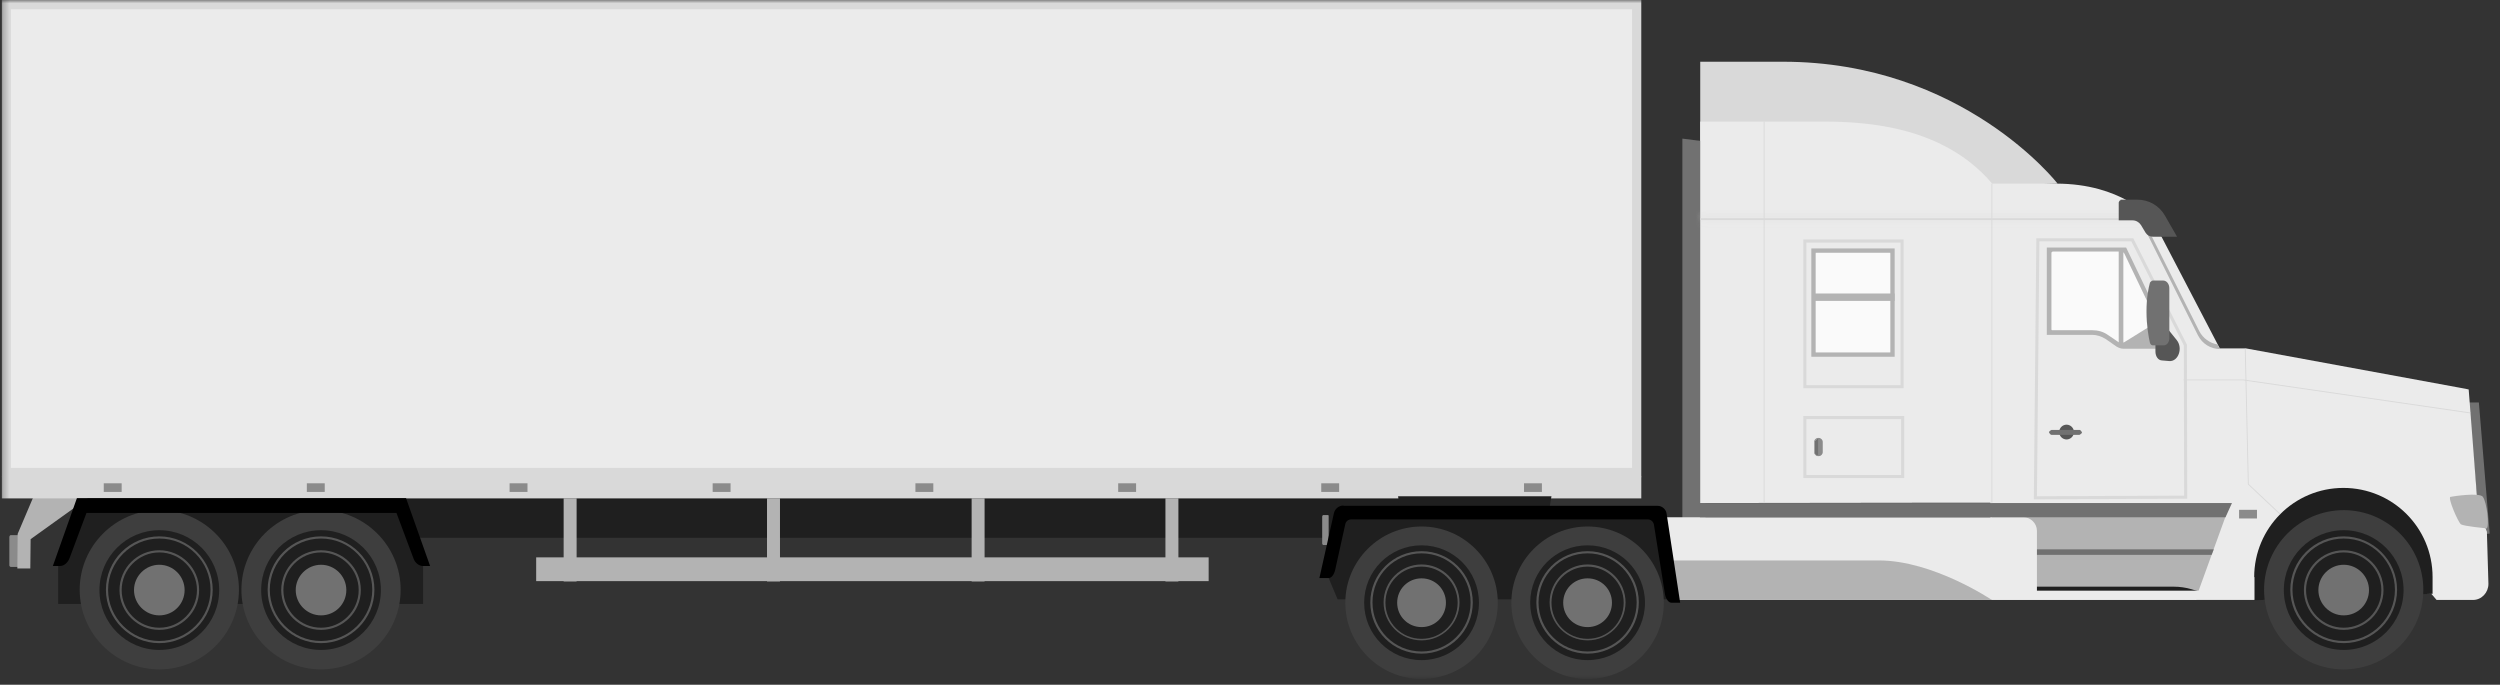
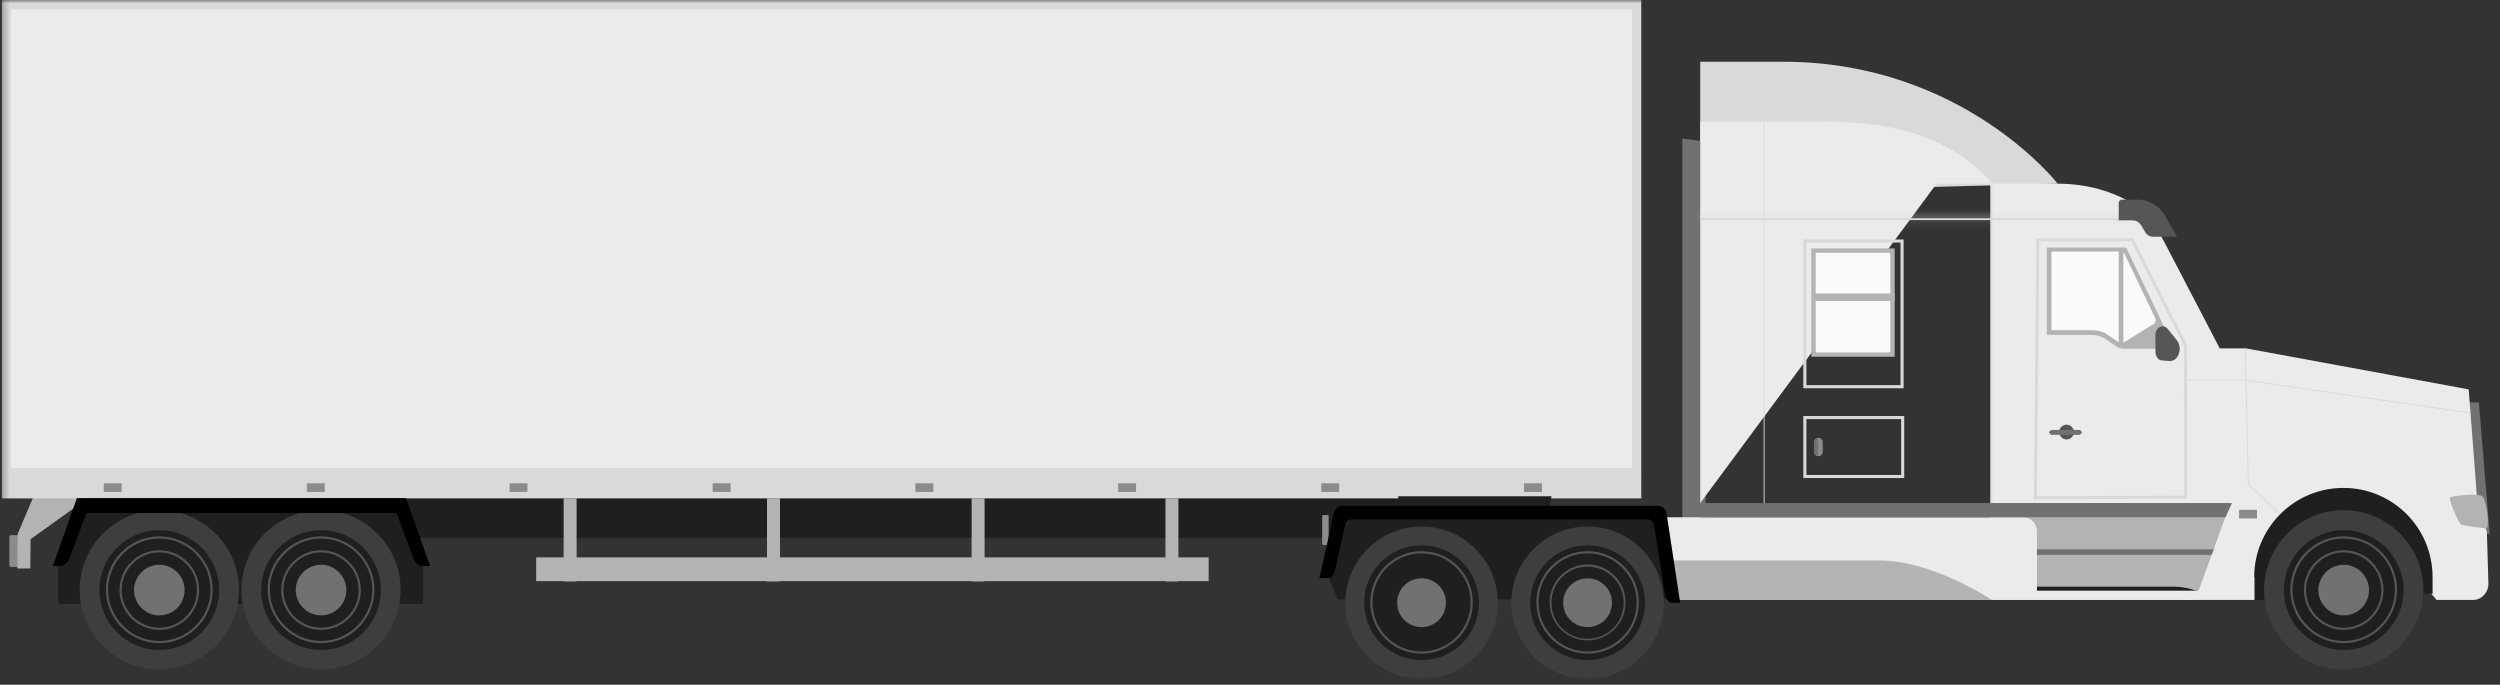
<svg xmlns="http://www.w3.org/2000/svg" width="387" height="106" viewBox="0 0 387 106" fill="none">
  <rect x="0" y="0" width="387" height="106" fill="#333333" stroke="none" />
  <g clip-path="url(#clip0_7401_17344)">
    <mask id="mask0_7401_17344" style="mask-type:luminance" maskUnits="userSpaceOnUse" x="0" y="0" width="387" height="106">
      <path d="M0.25 0H386.5V105.102H0.25V0Z" fill="white" />
    </mask>
    <g mask="url(#mask0_7401_17344)">
      <path d="M34.75 83.25H210.778L222.25 75H36.836L34.808 83.25H34.75Z" fill="#1F1F1F" />
      <path d="M2.734 87.76H1.635C1.635 87.76 1.444 87.665 1.444 87.521V83.078C1.444 83.078 1.54 82.84 1.635 82.84H2.734C2.734 82.84 2.925 82.935 2.925 83.078V87.521C2.925 87.521 2.83 87.76 2.734 87.76Z" fill="#8B8B8B" />
      <path d="M13.864 76.915L4.74 83.461L4.692 87.999H2.686L2.733 82.648L5.17 76.915H13.864Z" fill="#B3B3B3" />
      <path d="M9 93.493H65.5V85.419L62.825 78.254H12.336L9 87V93.493Z" fill="#1F1F1F" />
      <path d="M180.41 77.155H182.416V90.005H180.41V77.155Z" fill="#B3B3B3" />
      <path d="M150.408 77.155H152.414V90.005H150.408V77.155Z" fill="#B3B3B3" />
      <path d="M87.252 77.155H89.259V90.005H87.252V77.155Z" fill="#B3B3B3" />
      <path d="M118.734 77.155H120.741V90.005H118.734V77.155Z" fill="#B3B3B3" />
      <path d="M83 86.279H187.099V89.958H83V86.279Z" fill="#B3B3B3" />
      <path d="M0.966 0.717H253.354V73.141H0.966V0.717Z" fill="#EBEBEB" stroke="#D9D9D9" stroke-width="1.433" stroke-miterlimit="10" />
      <path d="M0.25 73.763H254.072V77.155H0.25V73.763Z" fill="#D9D9D9" />
      <path d="M235.918 74.814H238.688V76.151H235.918V74.814Z" fill="#8B8B8B" />
      <path d="M204.53 74.814H207.301V76.151H204.53V74.814Z" fill="#8B8B8B" />
      <path d="M173.095 74.814H175.866V76.151H173.095V74.814Z" fill="#8B8B8B" />
      <path d="M141.708 74.814H144.479V76.151H141.708V74.814Z" fill="#8B8B8B" />
      <path d="M110.32 74.814H113.092V76.151H110.32V74.814Z" fill="#8B8B8B" />
      <path d="M78.886 74.814H81.656V76.151H78.886V74.814Z" fill="#8B8B8B" />
      <path d="M47.498 74.814H50.269V76.151H47.498V74.814Z" fill="#8B8B8B" />
      <path d="M16.062 74.814H18.833V76.151H16.062V74.814Z" fill="#8B8B8B" />
      <path d="M263.148 9.555H276C303.852 9.555 318.519 28.425 318.519 28.425L276.669 29.524L263.196 22.215V9.555H263.148Z" fill="#D9D9D9" />
      <path d="M260.433 80.469H264.009V21.911L260.433 21.458V80.469Z" fill="#717171" />
      <path d="M205.628 84.368H204.817C204.817 84.368 204.673 84.273 204.673 84.13V79.973C204.673 79.973 204.721 79.734 204.817 79.734H205.628C205.628 79.734 205.772 79.83 205.772 79.973V84.13C205.772 84.13 205.724 84.368 205.628 84.368Z" fill="#8B8B8B" />
      <path d="M216.425 76.82H240.168L239.834 78.778H216.664L216.425 76.82Z" fill="#1F1F1F" />
      <path d="M207.062 92.776H259.374L257.463 79.639H205.676V89.48L207.062 92.776Z" fill="#1F1F1F" />
      <path d="M382.104 62.297L383.967 82.744L385.401 82.6L383.729 62.297" fill="#717171" />
      <path d="M318.279 28.425C328.407 28.425 332.85 33.728 332.85 33.728L343.407 53.937H347.707L380.432 59.956C381.339 60.099 382.152 60.29 382.152 60.29L383.585 78.826C384.636 81.406 384.971 82.314 384.971 82.314L385.209 90.388C385.209 91.726 384.159 92.872 382.821 92.872H377.184L376.323 91.869L348.758 92.872H338.295L340.732 87.426H308.103V28.425H318.279Z" fill="#EBEBEB" />
      <path d="M345.271 77.871H308.343V92.872H339.826L345.271 77.871Z" fill="#B3B3B3" />
      <path d="M348.949 89.337C348.949 81.741 355.112 75.53 362.756 75.53C370.4 75.53 376.563 81.693 376.563 89.337V91.916L348.997 92.92V89.337H348.949Z" fill="#1F1F1F" />
-       <path d="M308.343 28.425V77.823H299.791L263.196 77.871V18.823H282.306C289.185 18.823 300.938 19.635 308.391 28.425H308.343Z" fill="#EBEBEB" />
+       <path d="M308.343 28.425H299.791L263.196 77.871V18.823H282.306C289.185 18.823 300.938 19.635 308.391 28.425H308.343Z" fill="#EBEBEB" />
      <path d="M280.92 54.127V39.652C280.92 39.203 281.284 38.84 281.732 38.84H291.955C292.404 38.84 292.768 39.203 292.768 39.652V54.127C292.768 54.576 292.404 54.94 291.955 54.94H281.732C281.284 54.94 280.92 54.576 280.92 54.127Z" fill="#FAFAFA" />
      <path d="M280.729 38.792H292.959V54.892H280.729V38.792Z" stroke="#B3B3B3" stroke-width="0.669" stroke-miterlimit="10" />
      <path d="M280.92 45.767H292.959V46.245H280.92V45.767Z" stroke="#B3B3B3" stroke-width="0.669" stroke-miterlimit="10" />
      <path d="M343.647 53.984C342.214 53.984 340.924 53.172 340.255 51.882L332.086 35.544L333.806 35.114L343.647 53.984Z" fill="#EBEBEB" />
      <path d="M384.875 81.788C384.875 81.788 381.387 81.454 380.958 81.167C380.528 80.881 378.855 77.011 379.333 76.915C379.764 76.82 383.872 76.199 384.35 76.915C384.971 77.776 385.401 81.454 384.923 81.836L384.875 81.788Z" fill="#B3B3B3" />
      <path d="M318.757 66.883C318.757 67.504 319.283 68.03 319.904 68.03C320.525 68.03 321.05 67.504 321.05 66.883C321.05 66.262 320.525 65.737 319.904 65.737C319.283 65.737 318.757 66.262 318.757 66.883Z" fill="#565656" />
      <path d="M317.562 67.313H321.91C321.91 67.313 322.293 67.122 322.293 66.931C322.293 66.931 322.101 66.549 321.91 66.549H317.562C317.562 66.549 317.181 66.74 317.181 66.931C317.181 66.931 317.372 67.313 317.562 67.313Z" fill="#717171" />
-       <path d="M332.516 35.448L340.446 51.261C341.02 52.36 342.071 53.124 343.265 53.315L343.647 54.032C342.214 54.032 340.924 53.22 340.255 51.93L332.086 35.591L332.516 35.496V35.448Z" fill="#B3B3B3" />
      <path d="M280.92 70.036V68.46C280.92 68.169 281.155 67.934 281.445 67.934H281.493C281.783 67.934 282.019 68.169 282.019 68.46V70.036C282.019 70.326 281.783 70.562 281.493 70.562H281.445C281.155 70.562 280.92 70.326 280.92 70.036Z" fill="#717171" />
      <path d="M281.445 67.791H281.541C281.876 67.791 282.162 68.078 282.162 68.412V69.988C282.162 70.323 281.876 70.609 281.541 70.609H281.445C281.111 70.609 280.824 70.323 280.824 69.988V68.412C280.824 68.078 281.111 67.791 281.445 67.791ZM280.92 69.988C280.92 70.275 281.159 70.514 281.445 70.514C281.445 70.514 281.445 70.514 281.445 70.466V67.982C281.445 67.982 281.445 67.982 281.445 67.934C281.159 67.934 280.92 68.173 280.92 68.46V70.036V69.988Z" fill="#8B8B8B" />
      <path d="M342.357 85.897H314.648V85.037H342.692L342.357 85.897Z" fill="#717171" />
      <path d="M315.126 91.487V90.817H336.481C337.436 90.817 338.392 90.961 339.204 91.2L340.303 91.534H315.078L315.126 91.487Z" fill="#1F1F1F" />
      <path d="M315.317 91.487V82.171C315.317 81.024 314.362 80.069 313.215 80.069H256.842L258.944 92.872H339.968L340.494 91.439H315.269L315.317 91.487Z" fill="#EBEBEB" />
      <path d="M308.342 92.872C308.342 92.872 299.265 86.757 290.857 86.757H257.463L258.275 92.872H308.39H308.342Z" fill="#B3B3B3" />
      <path d="M308.343 80.069H344.507L345.51 77.871H263.148V80.069" fill="#717171" />
      <path d="M338.344 76.963L315.078 77.059L315.461 37.12H330.079L338.296 53.411L338.344 76.963Z" stroke="#D9D9D9" stroke-width="0.478" stroke-miterlimit="10" />
      <path d="M263.196 33.776H333.089V34.063H263.196V33.776Z" fill="#D9D9D9" />
      <mask id="mask1_7401_17344" style="mask-type:luminance" maskUnits="userSpaceOnUse" x="263" y="33" width="71" height="2">
        <path d="M263.195 33.776H333.088V34.063H263.195V33.776Z" fill="#D9D9D9" />
      </mask>
      <g mask="url(#mask1_7401_17344)">
        <path d="M333.088 33.776V28.999H337.865V33.776H333.088ZM263.195 33.776H258.418V28.999H263.195V33.776ZM263.195 34.063V38.84H258.418V34.063H263.195ZM333.088 34.063H337.865V38.84H333.088V34.063ZM333.088 38.553H263.195V28.999H333.088V38.553ZM267.973 33.776V34.063H258.418V33.776H267.973ZM263.195 29.285H333.088V38.84H263.195V29.285ZM328.311 34.063V33.776H337.865V34.063H328.311Z" fill="#D9D9D9" />
      </g>
      <path d="M328.264 30.91H330.891C332.659 30.91 334.284 31.865 335.144 33.394L337.007 36.642H333.233C332.802 36.642 332.373 36.404 332.134 36.021L331.417 34.827C331.131 34.397 330.653 34.11 330.127 34.11H327.978V31.34C327.978 31.34 328.073 31.005 328.264 31.005V30.91Z" fill="#565656" />
      <path d="M346.608 78.922H349.379V80.26H346.608V78.922Z" fill="#8B8B8B" />
      <path d="M336.289 53.268L329.123 38.315H316.846V51.834H323.869C324.585 51.834 325.302 52.073 325.923 52.456L327.643 53.65C327.977 53.841 328.312 53.984 328.693 53.984H335.812C336.146 53.984 336.385 53.602 336.241 53.268H336.289Z" fill="#B3B3B3" />
      <path d="M333.328 50.21C333.663 50.019 333.806 49.589 333.615 49.207L328.837 39.222C328.837 39.222 328.599 38.936 328.407 38.936H317.754C317.754 38.936 317.562 39.031 317.562 39.127V51.022C317.562 51.022 317.61 51.118 317.658 51.118H323.916C324.777 51.118 325.636 51.357 326.353 51.882L327.834 52.886C328.168 53.124 328.646 53.124 328.98 52.886L333.375 50.162L333.328 50.21Z" fill="#FAFAFA" />
      <path d="M327.977 38.601H328.694V53.507H327.977V38.601Z" fill="#B3B3B3" />
      <path d="M333.662 51.882V54.414C333.662 55.179 334.092 55.8 334.713 55.8L335.812 55.895C337.198 55.991 337.962 53.889 336.958 52.647L335.573 50.927C334.856 50.067 333.662 50.64 333.662 51.882Z" fill="#565656" />
-       <path d="M333.28 53.459H334.953C335.43 53.459 335.812 52.981 335.812 52.36V44.621C335.812 43.952 335.382 43.426 334.857 43.426H333.233C333.233 43.426 332.85 43.57 332.802 43.808C332.611 44.477 332.277 46.006 332.277 48.204C332.277 50.401 332.611 52.217 332.802 53.029C332.85 53.268 333.042 53.459 333.233 53.459H333.28Z" fill="#717171" />
      <path d="M273.085 18.823V77.871" stroke="#D9D9D9" stroke-width="0.143" stroke-miterlimit="10" />
      <path d="M308.343 28.425V77.871" stroke="#D9D9D9" stroke-width="0.143" stroke-miterlimit="10" />
      <path d="M338.009 58.809H347.229L382.391 63.921" stroke="#D9D9D9" stroke-width="0.143" stroke-miterlimit="10" />
      <path d="M347.564 53.984L348.042 74.957L352.963 79.591" stroke="#D9D9D9" stroke-width="0.143" stroke-miterlimit="10" />
      <path d="M279.391 37.311H294.439V59.86H279.391V37.311Z" stroke="#D9D9D9" stroke-width="0.478" stroke-miterlimit="10" />
      <path d="M279.392 64.638H294.536V73.763H279.392V64.638Z" stroke="#D9D9D9" stroke-width="0.478" stroke-miterlimit="10" />
      <path d="M362.804 103.621C369.588 103.621 375.13 98.079 375.13 91.295C375.13 84.511 369.588 78.97 362.804 78.97C356.02 78.97 350.479 84.511 350.479 91.295C350.479 98.079 356.02 103.621 362.804 103.621Z" fill="#3E3E3E" />
      <path d="M362.805 100.611C367.916 100.611 372.072 96.455 372.072 91.343C372.072 86.231 367.916 82.075 362.805 82.075C357.693 82.075 353.536 86.231 353.536 91.343C353.536 96.455 357.693 100.611 362.805 100.611Z" fill="#1F1F1F" />
      <path d="M362.804 83.365C367.199 83.365 370.735 86.948 370.735 91.295C370.735 95.643 367.151 99.226 362.804 99.226C358.456 99.226 354.874 95.643 354.874 91.295C354.874 86.948 358.456 83.365 362.804 83.365ZM362.804 83.031C358.218 83.031 354.539 86.757 354.539 91.295C354.539 95.834 358.265 99.56 362.804 99.56C367.342 99.56 371.069 95.834 371.069 91.295C371.069 86.757 367.342 83.031 362.804 83.031Z" fill="#565656" />
      <path d="M362.804 85.515C366.005 85.515 368.633 88.142 368.633 91.343C368.633 94.544 366.005 97.171 362.804 97.171C359.603 97.171 356.976 94.544 356.976 91.343C356.976 88.142 359.603 85.515 362.804 85.515ZM362.804 85.18C359.412 85.18 356.642 87.951 356.642 91.343C356.642 94.736 359.412 97.506 362.804 97.506C366.196 97.506 368.967 94.736 368.967 91.343C368.967 87.951 366.196 85.18 362.804 85.18Z" fill="#565656" />
      <path d="M362.804 95.26C365.001 95.26 366.721 93.493 366.721 91.343C366.721 89.194 364.953 87.426 362.804 87.426C360.653 87.426 358.886 89.194 358.886 91.343C358.886 93.493 360.653 95.26 362.804 95.26Z" fill="#717171" />
      <path d="M220.057 105.102C226.602 105.102 231.857 99.799 231.857 93.302C231.857 86.805 226.554 81.502 220.057 81.502C213.56 81.502 208.257 86.805 208.257 93.302C208.257 99.799 213.56 105.102 220.057 105.102Z" fill="#3E3E3E" />
      <path d="M220.057 102.187C224.977 102.187 228.942 98.223 228.942 93.302C228.942 88.382 224.977 84.416 220.057 84.416C215.136 84.416 211.171 88.382 211.171 93.302C211.171 98.223 215.136 102.187 220.057 102.187Z" fill="#1F1F1F" />
      <path d="M220.056 85.658C224.26 85.658 227.652 89.05 227.652 93.254C227.652 97.458 224.26 100.85 220.056 100.85C215.852 100.85 212.46 97.458 212.46 93.254C212.46 89.05 215.852 85.658 220.056 85.658ZM220.056 85.324C215.661 85.324 212.126 88.859 212.126 93.254C212.126 97.649 215.661 101.185 220.056 101.185C224.451 101.185 227.986 97.649 227.986 93.254C227.986 88.859 224.451 85.324 220.056 85.324Z" fill="#565656" />
-       <path d="M220.057 87.713C223.114 87.713 225.646 90.197 225.646 93.302C225.646 96.407 223.162 98.891 220.057 98.891C216.951 98.891 214.467 96.407 214.467 93.302C214.467 90.197 216.951 87.713 220.057 87.713ZM220.057 87.378C216.808 87.378 214.181 90.005 214.181 93.254C214.181 96.502 216.808 99.13 220.057 99.13C223.305 99.13 225.932 96.502 225.932 93.254C225.932 90.005 223.305 87.378 220.057 87.378Z" fill="#565656" />
      <path d="M220.057 97.076C222.158 97.076 223.831 95.404 223.831 93.302C223.831 91.2 222.158 89.528 220.057 89.528C217.955 89.528 216.282 91.2 216.282 93.302C216.282 95.404 217.955 97.076 220.057 97.076Z" fill="#717171" />
      <path d="M245.758 105.102C252.303 105.102 257.558 99.799 257.558 93.302C257.558 86.805 252.255 81.502 245.758 81.502C239.261 81.502 233.958 86.805 233.958 93.302C233.958 99.799 239.261 105.102 245.758 105.102Z" fill="#3E3E3E" />
      <path d="M245.759 102.187C250.68 102.187 254.645 98.223 254.645 93.302C254.645 88.382 250.68 84.416 245.759 84.416C240.838 84.416 236.873 88.382 236.873 93.302C236.873 98.223 240.838 102.187 245.759 102.187Z" fill="#1F1F1F" />
      <path d="M245.759 85.658C249.963 85.658 253.355 89.05 253.355 93.254C253.355 97.458 249.963 100.85 245.759 100.85C241.555 100.85 238.163 97.458 238.163 93.254C238.163 89.05 241.555 85.658 245.759 85.658ZM245.759 85.324C241.364 85.324 237.828 88.859 237.828 93.254C237.828 97.649 241.364 101.185 245.759 101.185C250.154 101.185 253.689 97.649 253.689 93.254C253.689 88.859 250.154 85.324 245.759 85.324Z" fill="#565656" />
      <path d="M245.758 87.713C248.816 87.713 251.348 90.197 251.348 93.302C251.348 96.407 248.864 98.891 245.758 98.891C242.653 98.891 240.169 96.407 240.169 93.302C240.169 90.197 242.653 87.713 245.758 87.713ZM245.758 87.378C242.51 87.378 239.882 90.005 239.882 93.254C239.882 96.502 242.51 99.13 245.758 99.13C249.007 99.13 251.634 96.502 251.634 93.254C251.634 90.005 249.007 87.378 245.758 87.378Z" fill="#565656" />
      <path d="M245.758 97.076C247.861 97.076 249.532 95.404 249.532 93.302C249.532 91.2 247.861 89.528 245.758 89.528C243.656 89.528 241.984 91.2 241.984 93.302C241.984 95.404 243.656 97.076 245.758 97.076Z" fill="#717171" />
      <path d="M49.696 103.621C56.48 103.621 62.021 98.079 62.021 91.295C62.021 84.511 56.48 78.97 49.696 78.97C42.912 78.97 37.37 84.511 37.37 91.295C37.37 98.079 42.912 103.621 49.696 103.621Z" fill="#3E3E3E" />
      <path d="M49.696 100.611C54.808 100.611 58.964 96.455 58.964 91.343C58.964 86.231 54.808 82.075 49.696 82.075C44.584 82.075 40.428 86.231 40.428 91.343C40.428 96.455 44.584 100.611 49.696 100.611Z" fill="#1F1F1F" />
      <path d="M49.696 83.365C54.091 83.365 57.626 86.948 57.626 91.295C57.626 95.643 54.043 99.226 49.696 99.226C45.348 99.226 41.765 95.643 41.765 91.295C41.765 86.948 45.348 83.365 49.696 83.365ZM49.696 83.031C45.109 83.031 41.431 86.757 41.431 91.295C41.431 95.834 45.157 99.56 49.696 99.56C54.234 99.56 57.96 95.834 57.96 91.295C57.96 86.757 54.234 83.031 49.696 83.031Z" fill="#565656" />
      <path d="M49.696 85.515C52.897 85.515 55.524 88.142 55.524 91.343C55.524 94.544 52.897 97.171 49.696 97.171C46.495 97.171 43.868 94.544 43.868 91.343C43.868 88.142 46.495 85.515 49.696 85.515ZM49.696 85.18C46.304 85.18 43.533 87.951 43.533 91.343C43.533 94.736 46.304 97.506 49.696 97.506C53.088 97.506 55.859 94.736 55.859 91.343C55.859 87.951 53.088 85.18 49.696 85.18Z" fill="#565656" />
      <path d="M49.696 95.26C51.893 95.26 53.613 93.493 53.613 91.343C53.613 89.194 51.846 87.426 49.696 87.426C47.546 87.426 45.778 89.194 45.778 91.343C45.778 93.493 47.546 95.26 49.696 95.26Z" fill="#717171" />
      <path d="M24.662 103.621C31.445 103.621 36.987 98.079 36.987 91.295C36.987 84.511 31.445 78.97 24.662 78.97C17.878 78.97 12.336 84.511 12.336 91.295C12.336 98.079 17.878 103.621 24.662 103.621Z" fill="#3E3E3E" />
      <path d="M24.662 100.611C29.773 100.611 33.93 96.455 33.93 91.343C33.93 86.231 29.773 82.075 24.662 82.075C19.55 82.075 15.394 86.231 15.394 91.343C15.394 96.455 19.55 100.611 24.662 100.611Z" fill="#1F1F1F" />
      <path d="M24.661 83.365C29.056 83.365 32.592 86.948 32.592 91.295C32.592 95.643 29.009 99.226 24.661 99.226C20.314 99.226 16.731 95.643 16.731 91.295C16.731 86.948 20.314 83.365 24.661 83.365ZM24.661 83.031C20.075 83.031 16.396 86.757 16.396 91.295C16.396 95.834 20.123 99.56 24.661 99.56C29.2 99.56 32.926 95.834 32.926 91.295C32.926 86.757 29.2 83.031 24.661 83.031Z" fill="#565656" />
      <path d="M24.662 85.515C27.863 85.515 30.49 88.142 30.49 91.343C30.49 94.544 27.863 97.171 24.662 97.171C21.461 97.171 18.833 94.544 18.833 91.343C18.833 88.142 21.461 85.515 24.662 85.515ZM24.662 85.18C21.27 85.18 18.499 87.951 18.499 91.343C18.499 94.736 21.27 97.506 24.662 97.506C28.054 97.506 30.825 94.736 30.825 91.343C30.825 87.951 28.054 85.18 24.662 85.18Z" fill="#565656" />
      <path d="M24.662 95.26C26.859 95.26 28.579 93.493 28.579 91.343C28.579 89.194 26.811 87.426 24.662 87.426C22.512 87.426 20.744 89.194 20.744 91.343C20.744 93.493 22.512 95.26 24.662 95.26Z" fill="#717171" />
      <path d="M11.859 77.107L62.853 77.107L66.58 87.617H65.481C64.86 87.617 64.239 87.139 64 86.422L61.373 79.4H13.388L10.76 86.422C10.474 87.139 9.9 87.617 9.279 87.617H8.181L11.907 77.107H11.859Z" fill="black" />
      <path d="M207.97 78.301H256.603C257.272 78.301 257.893 78.826 257.989 79.496L260.09 93.302H258.753C258.323 93.302 257.941 92.825 257.75 92.06L256.03 81.215C255.935 80.737 255.552 80.403 255.074 80.403H209.164C208.734 80.403 208.352 80.689 208.256 81.12L206.68 88.238C206.489 89.002 206.106 89.48 205.676 89.48H204.243L206.489 79.448C206.632 78.778 207.253 78.254 207.97 78.254V78.301Z" fill="black" />
    </g>
  </g>
  <defs>
    <clipPath id="clip0_7401_17344">
      <rect width="386.25" height="105.75" fill="white" transform="translate(0.25)" />
    </clipPath>
  </defs>
</svg>